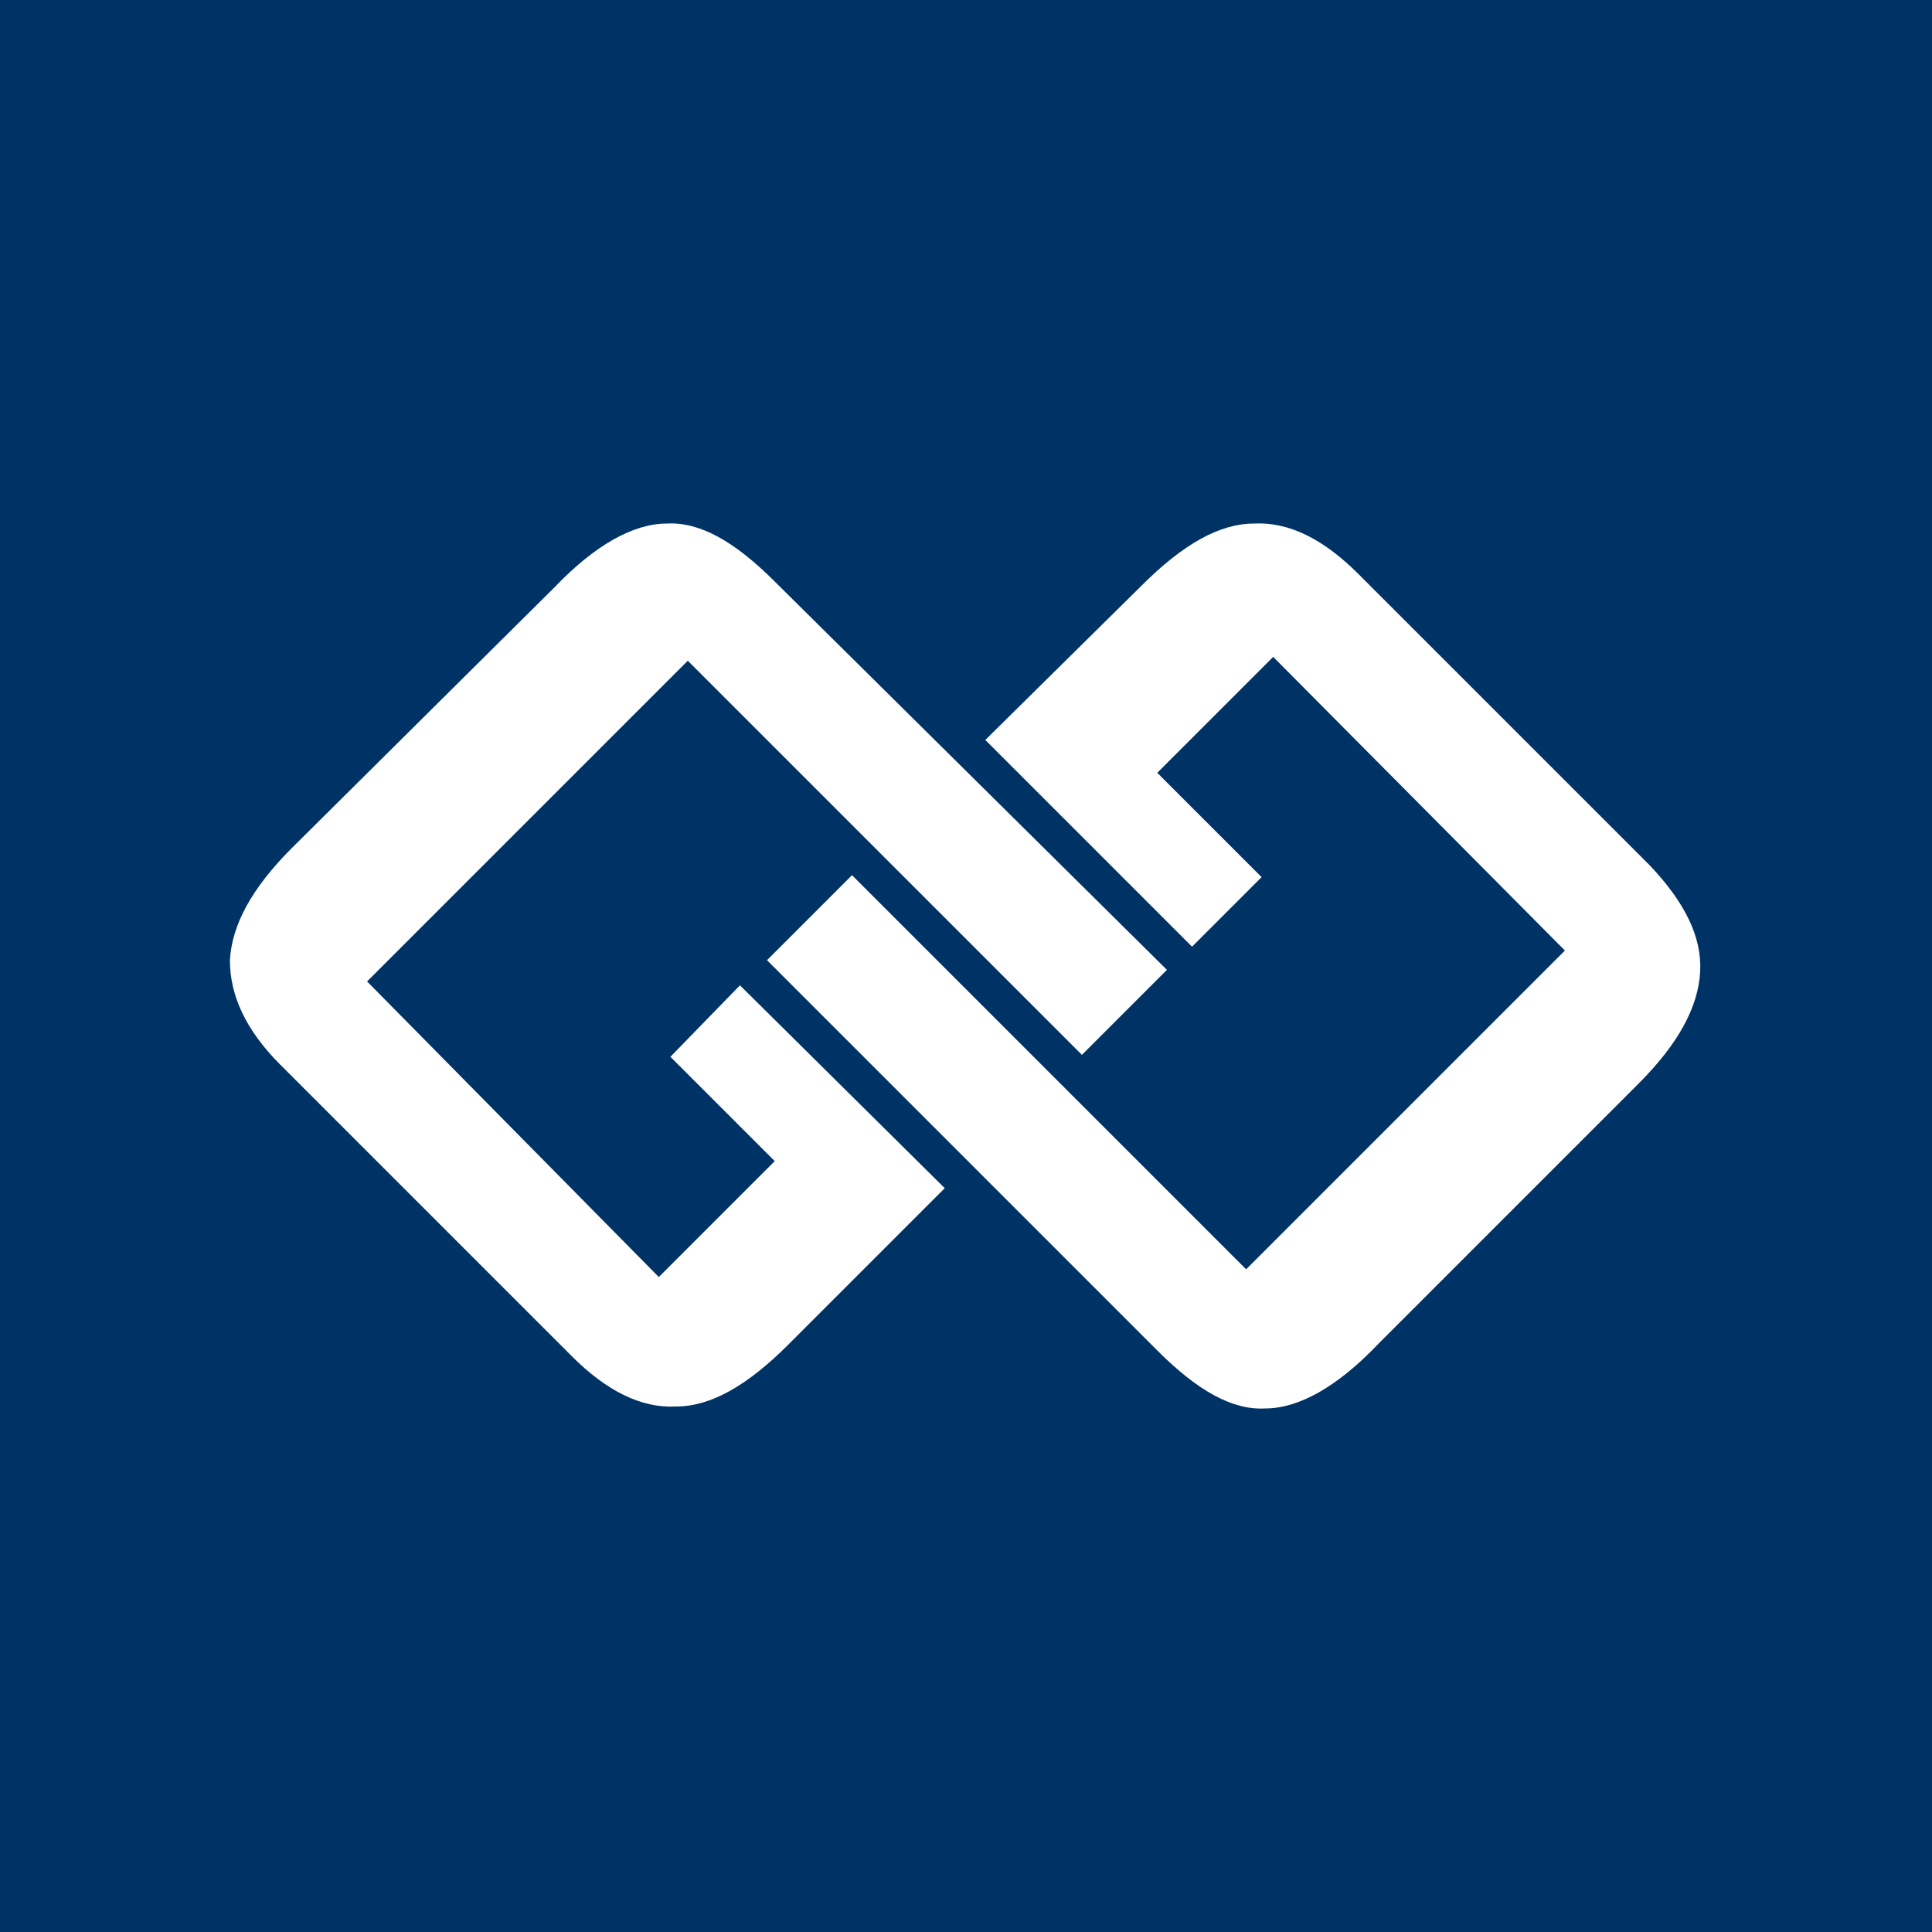
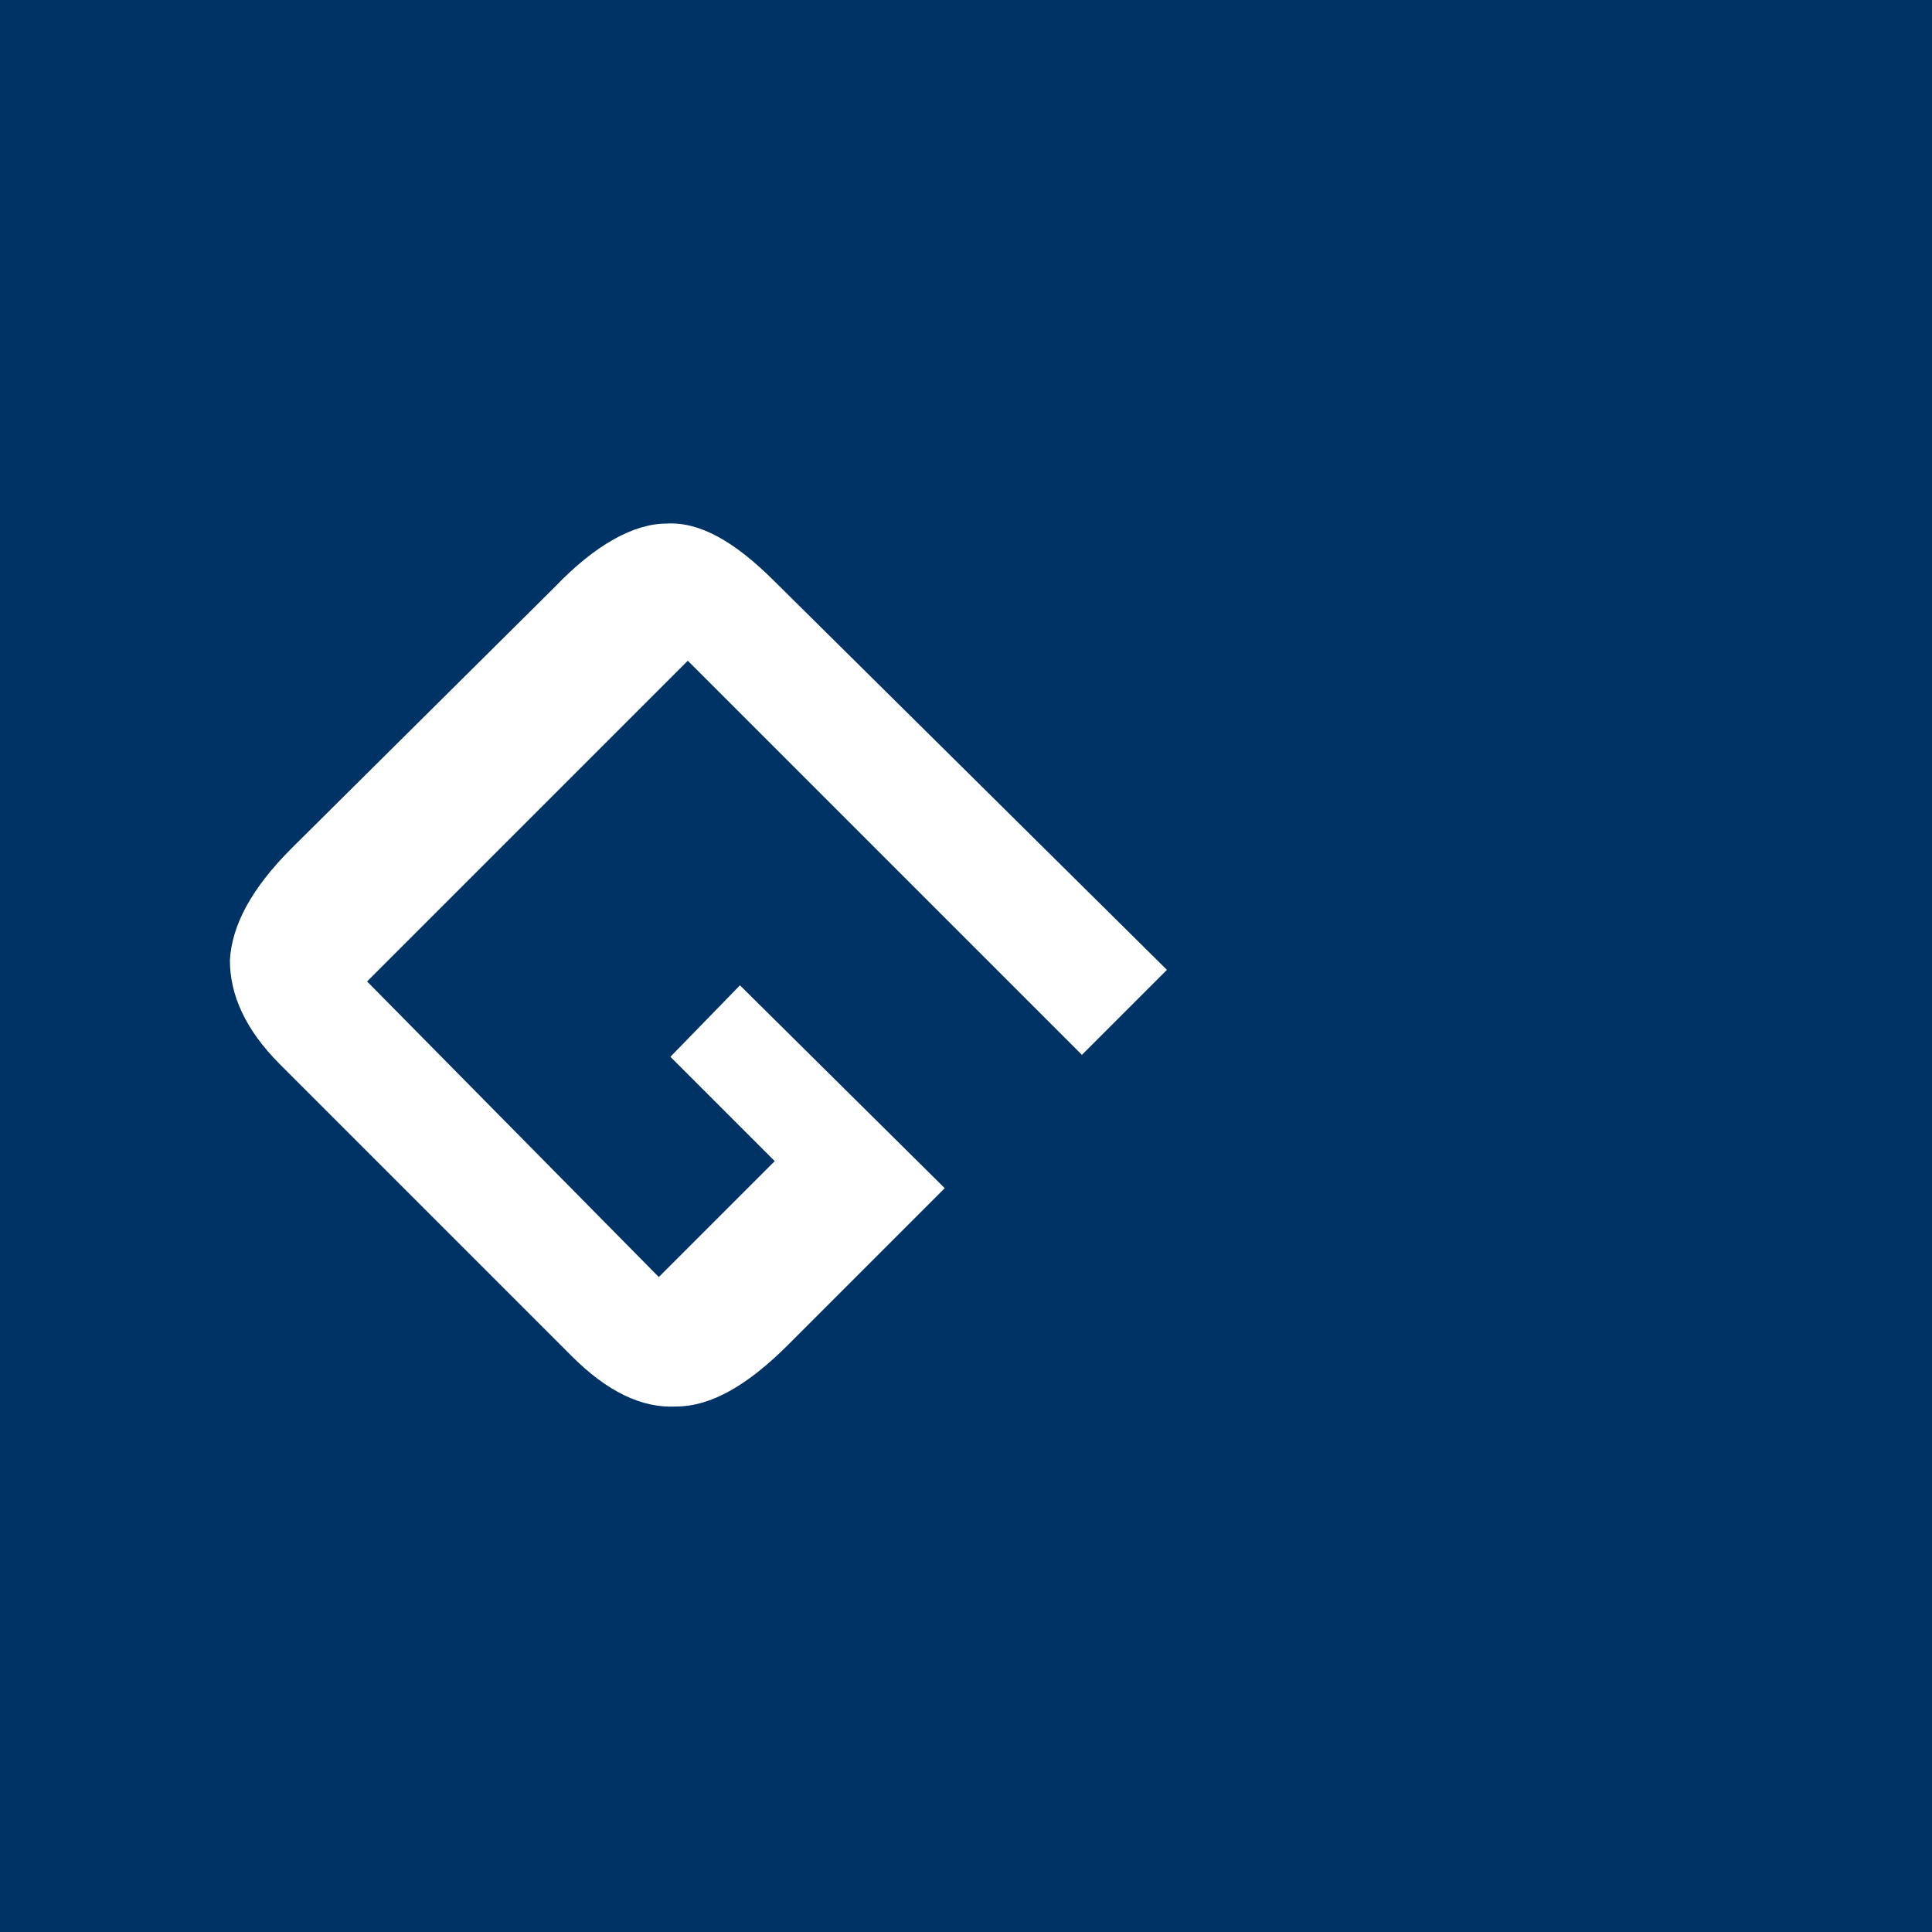
<svg xmlns="http://www.w3.org/2000/svg" version="1.1" id="圖層_1" x="0px" y="0px" viewBox="0 0 100 100" style="enable-background:new 0 0 100 100;" xml:space="preserve">
  <style type="text/css">
	.st0{fill:#003365;}
	.st1{fill:#FFFFFF;}
</style>
  <rect class="st0" width="100" height="100" />
  <g>
    <path class="st1" d="M34.7,54.7l5.4,5.4l-6,6L19,50.8l16.6-16.6l20.4,20.4l4.4-4.4L40.1,30.1c-2.1-2.1-3.9-3.1-5.6-3   c-1.7,0-3.7,1.1-5.8,3.3L15.1,43.9c-2.1,2.1-3.1,4-3.2,5.8c0,1.8,0.8,3.6,2.6,5.4l15.1,15.1c1.8,1.8,3.6,2.7,5.4,2.6   c1.8,0,3.7-1.1,5.8-3.2l8.1-8.1L38.3,51L34.7,54.7z" />
-     <path class="st1" d="M85.4,44.8L70.3,29.7c-1.8-1.8-3.6-2.7-5.4-2.6c-1.8,0-3.7,1.1-5.8,3.2L51,38.3L61.7,49l3.6-3.6l-5.4-5.4l6-6   L81,49.2L64.5,65.7L44.1,45.3l-4.4,4.4l20.2,20.2c2.1,2.1,3.9,3.1,5.6,3c1.7,0,3.7-1.1,5.8-3.3l13.5-13.5c2.1-2.1,3.1-4,3.2-5.8   C88.1,48.5,87.2,46.7,85.4,44.8z" />
  </g>
</svg>